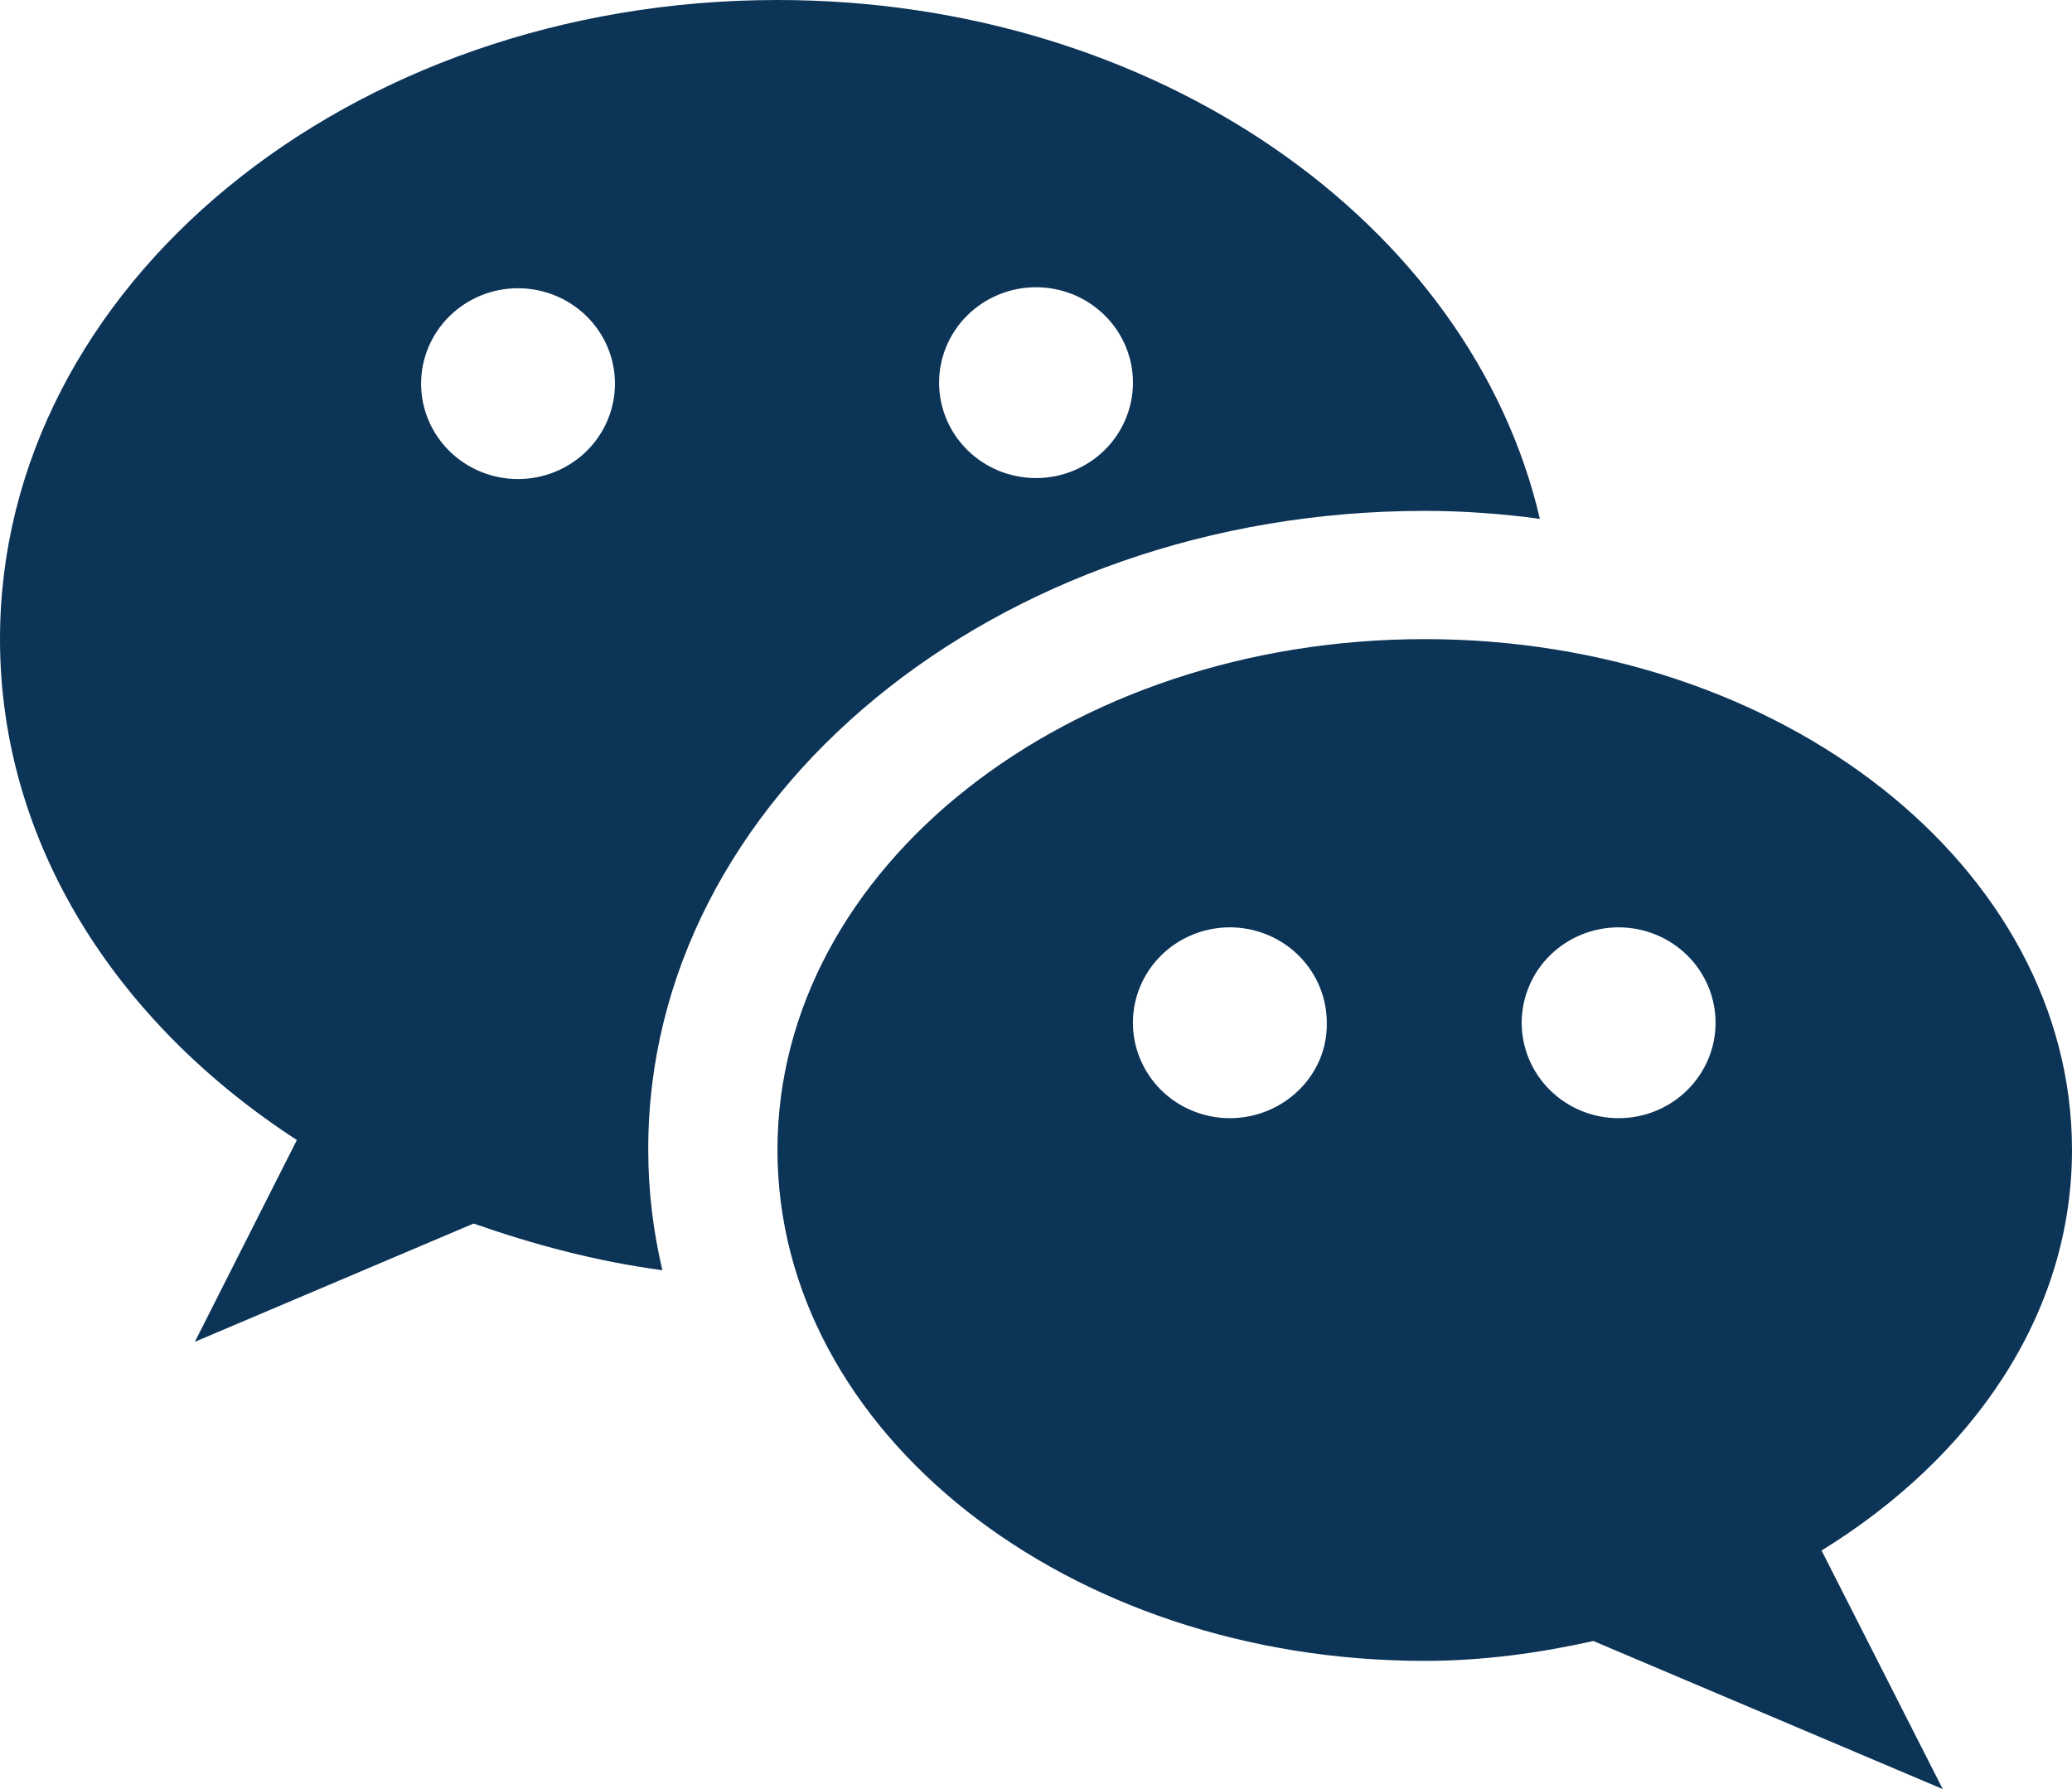
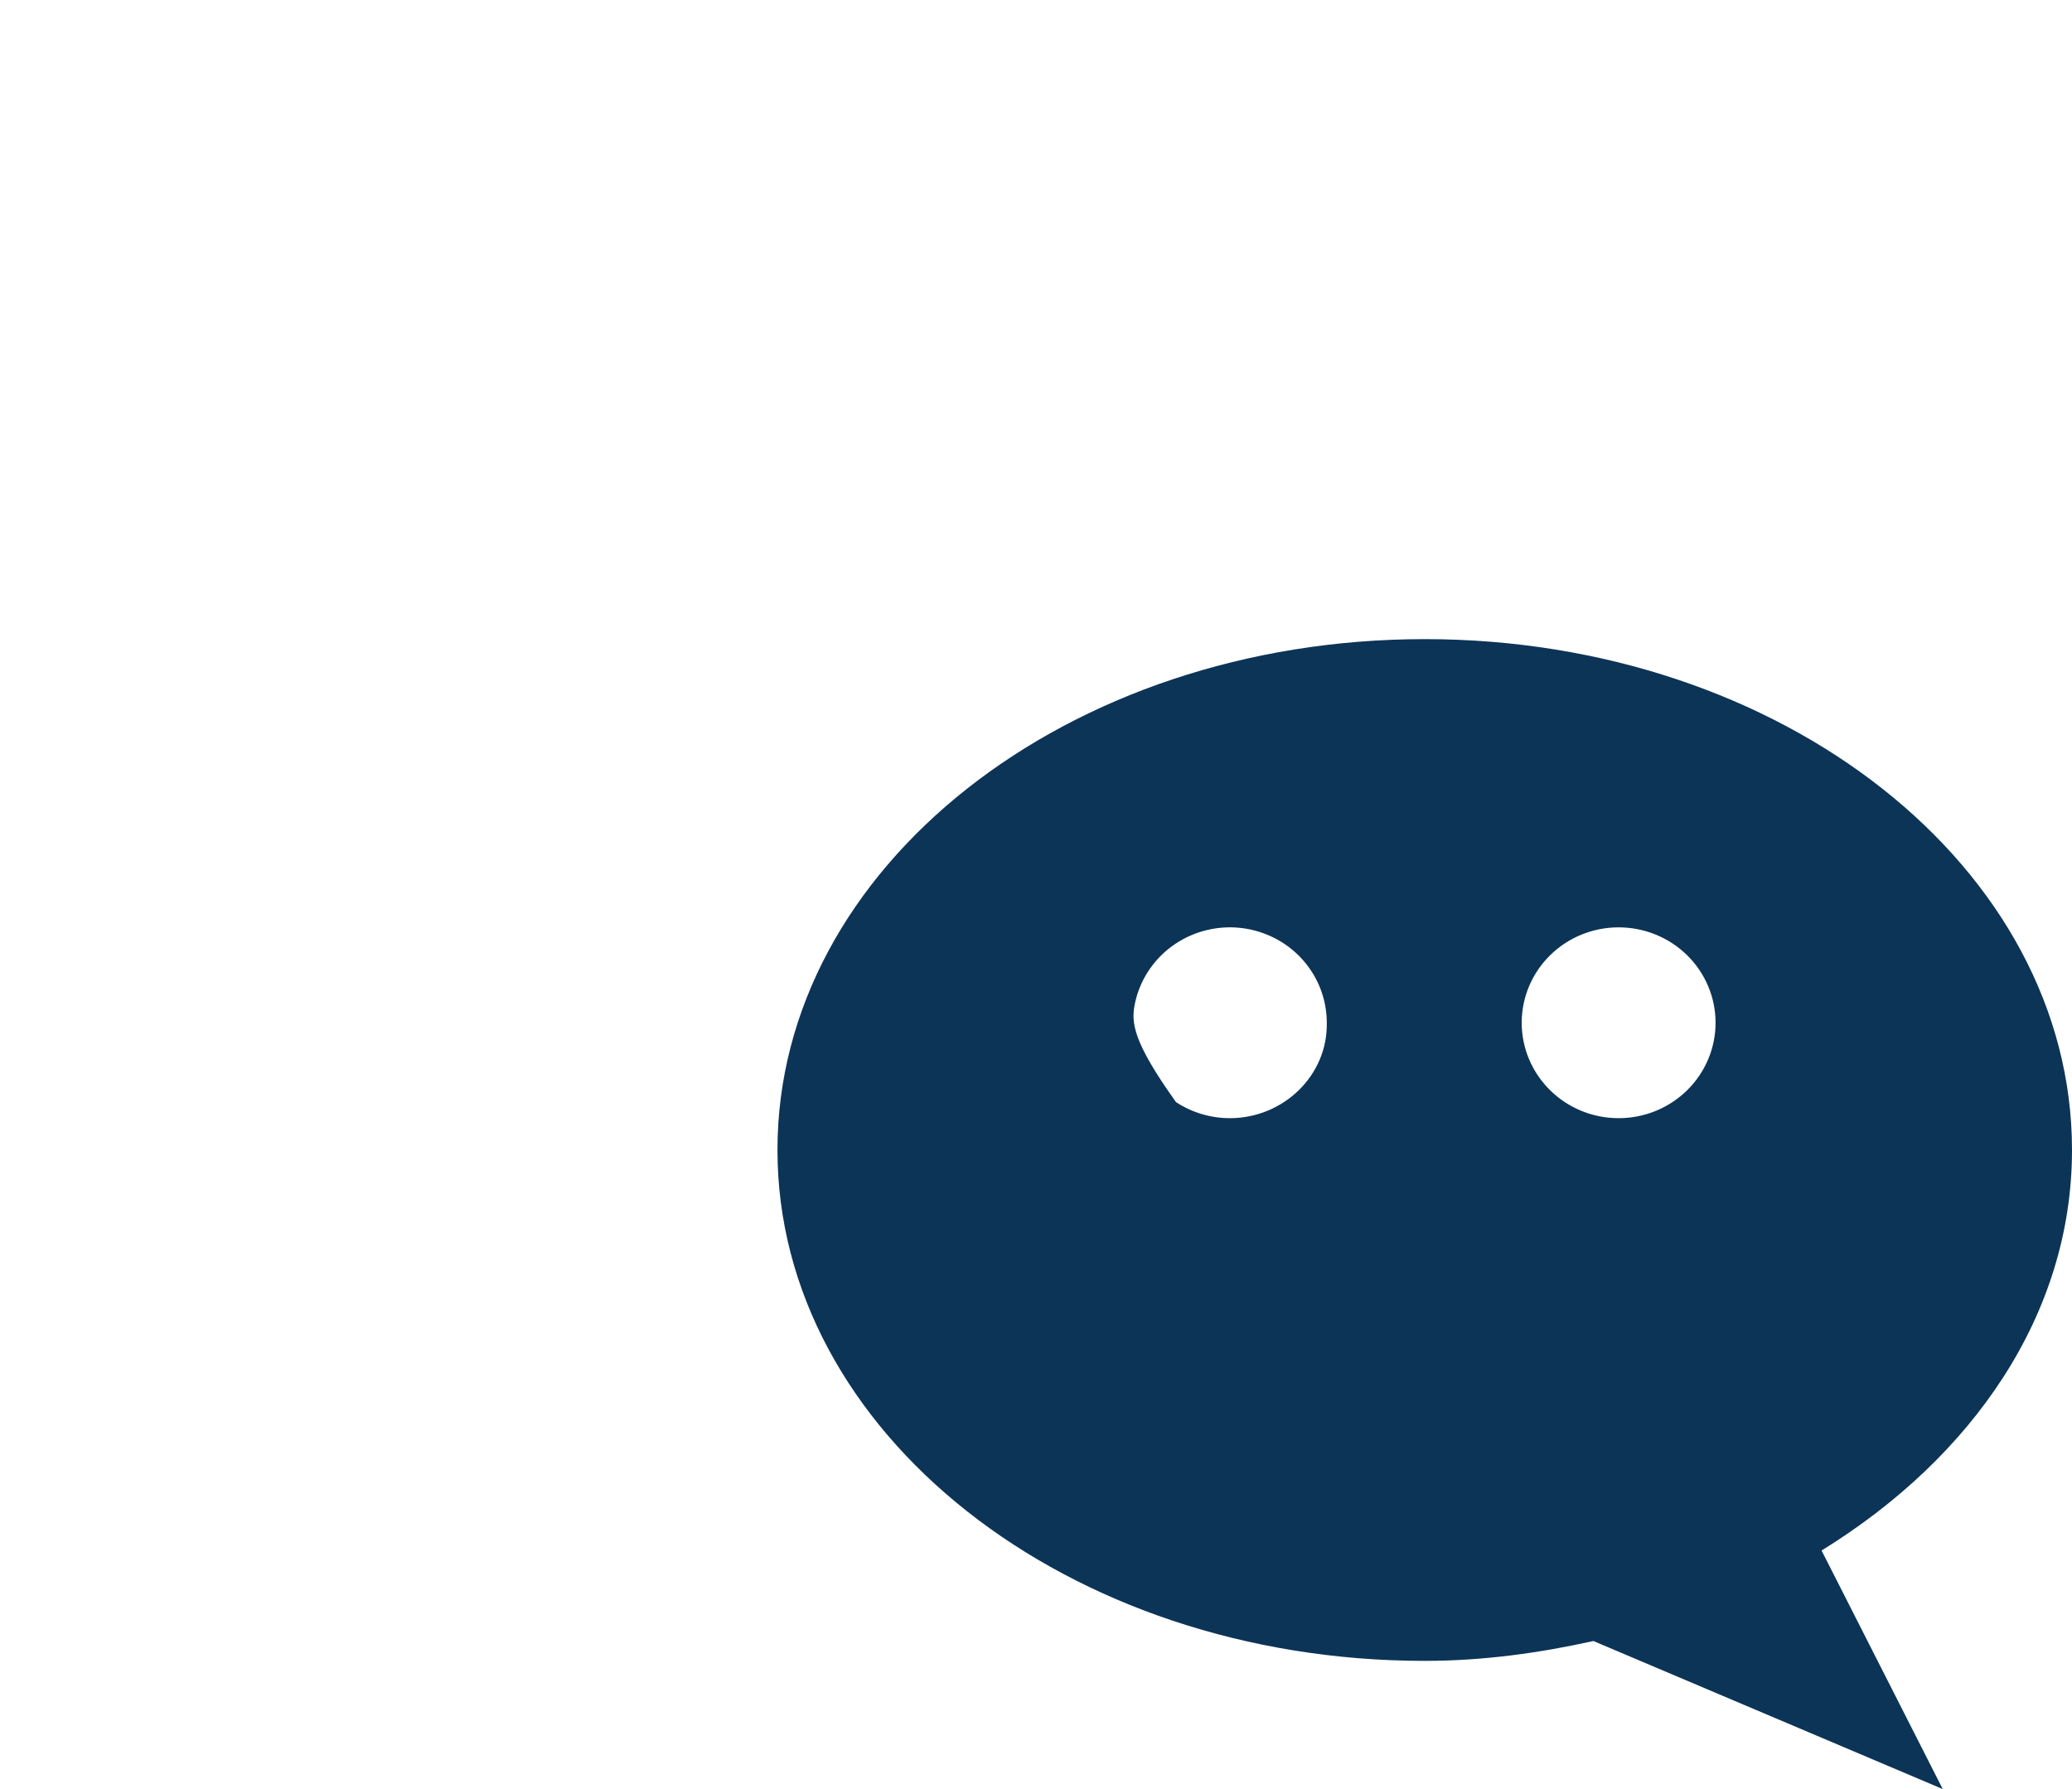
<svg xmlns="http://www.w3.org/2000/svg" width="44" height="38" viewBox="0 0 44 38" fill="none">
-   <path d="M30.256 10.851C31.092 10.851 31.907 10.914 32.7 11.02C31.242 4.75 24.552 0 16.511 0C7.398 0 0 6.08 0 13.574C0 17.902 2.466 21.723 6.304 24.214L4.138 28.5L10.057 25.988C11.322 26.431 12.651 26.79 14.066 26.98C13.873 26.157 13.766 25.312 13.766 24.425C13.745 16.952 21.143 10.851 30.256 10.851ZM22 6.101C22.271 6.101 22.538 6.154 22.788 6.255C23.038 6.357 23.265 6.506 23.456 6.695C23.647 6.883 23.799 7.106 23.902 7.352C24.006 7.598 24.059 7.862 24.059 8.128C24.059 8.394 24.006 8.657 23.902 8.903C23.799 9.149 23.647 9.373 23.456 9.561C23.265 9.749 23.038 9.898 22.788 10C22.538 10.102 22.271 10.154 22 10.154C21.454 10.154 20.931 9.941 20.545 9.561C20.159 9.181 19.942 8.665 19.942 8.128C19.942 7.59 20.159 7.075 20.545 6.695C20.931 6.315 21.454 6.101 22 6.101ZM11 10.175C10.454 10.175 9.931 9.962 9.545 9.582C9.159 9.202 8.942 8.686 8.942 8.149C8.942 7.611 9.159 7.096 9.545 6.716C9.931 6.336 10.454 6.122 11 6.122C11.546 6.122 12.07 6.336 12.456 6.716C12.842 7.096 13.059 7.611 13.059 8.149C13.059 8.686 12.842 9.202 12.456 9.582C12.07 9.962 11.546 10.175 11 10.175Z" fill="#0C3457" />
-   <path d="M44 24.426C44 18.43 37.846 13.575 30.255 13.575C22.664 13.575 16.51 18.43 16.51 24.426C16.51 30.421 22.664 35.277 30.255 35.277C31.499 35.277 32.7 35.108 33.836 34.855L41.255 38L38.682 32.933C41.899 30.949 44 27.909 44 24.426ZM26.117 23.75C25.71 23.75 25.312 23.631 24.973 23.409C24.634 23.186 24.371 22.869 24.215 22.499C24.059 22.129 24.018 21.721 24.098 21.328C24.177 20.935 24.373 20.574 24.661 20.29C24.949 20.007 25.316 19.814 25.715 19.736C26.114 19.657 26.528 19.698 26.904 19.851C27.281 20.004 27.602 20.264 27.828 20.597C28.055 20.931 28.175 21.323 28.175 21.723C28.197 22.842 27.253 23.75 26.117 23.75ZM34.372 23.75C33.826 23.75 33.303 23.537 32.917 23.156C32.531 22.776 32.314 22.261 32.314 21.723C32.314 21.186 32.531 20.67 32.917 20.29C33.303 19.91 33.826 19.697 34.372 19.697C34.918 19.697 35.442 19.91 35.828 20.29C36.214 20.67 36.431 21.186 36.431 21.723C36.431 22.261 36.214 22.776 35.828 23.156C35.442 23.537 34.918 23.75 34.372 23.75Z" fill="#0C3457" />
+   <path d="M44 24.426C44 18.43 37.846 13.575 30.255 13.575C22.664 13.575 16.51 18.43 16.51 24.426C16.51 30.421 22.664 35.277 30.255 35.277C31.499 35.277 32.7 35.108 33.836 34.855L41.255 38L38.682 32.933C41.899 30.949 44 27.909 44 24.426ZM26.117 23.75C25.71 23.75 25.312 23.631 24.973 23.409C24.059 22.129 24.018 21.721 24.098 21.328C24.177 20.935 24.373 20.574 24.661 20.29C24.949 20.007 25.316 19.814 25.715 19.736C26.114 19.657 26.528 19.698 26.904 19.851C27.281 20.004 27.602 20.264 27.828 20.597C28.055 20.931 28.175 21.323 28.175 21.723C28.197 22.842 27.253 23.75 26.117 23.75ZM34.372 23.75C33.826 23.75 33.303 23.537 32.917 23.156C32.531 22.776 32.314 22.261 32.314 21.723C32.314 21.186 32.531 20.67 32.917 20.29C33.303 19.91 33.826 19.697 34.372 19.697C34.918 19.697 35.442 19.91 35.828 20.29C36.214 20.67 36.431 21.186 36.431 21.723C36.431 22.261 36.214 22.776 35.828 23.156C35.442 23.537 34.918 23.75 34.372 23.75Z" fill="#0C3457" />
</svg>